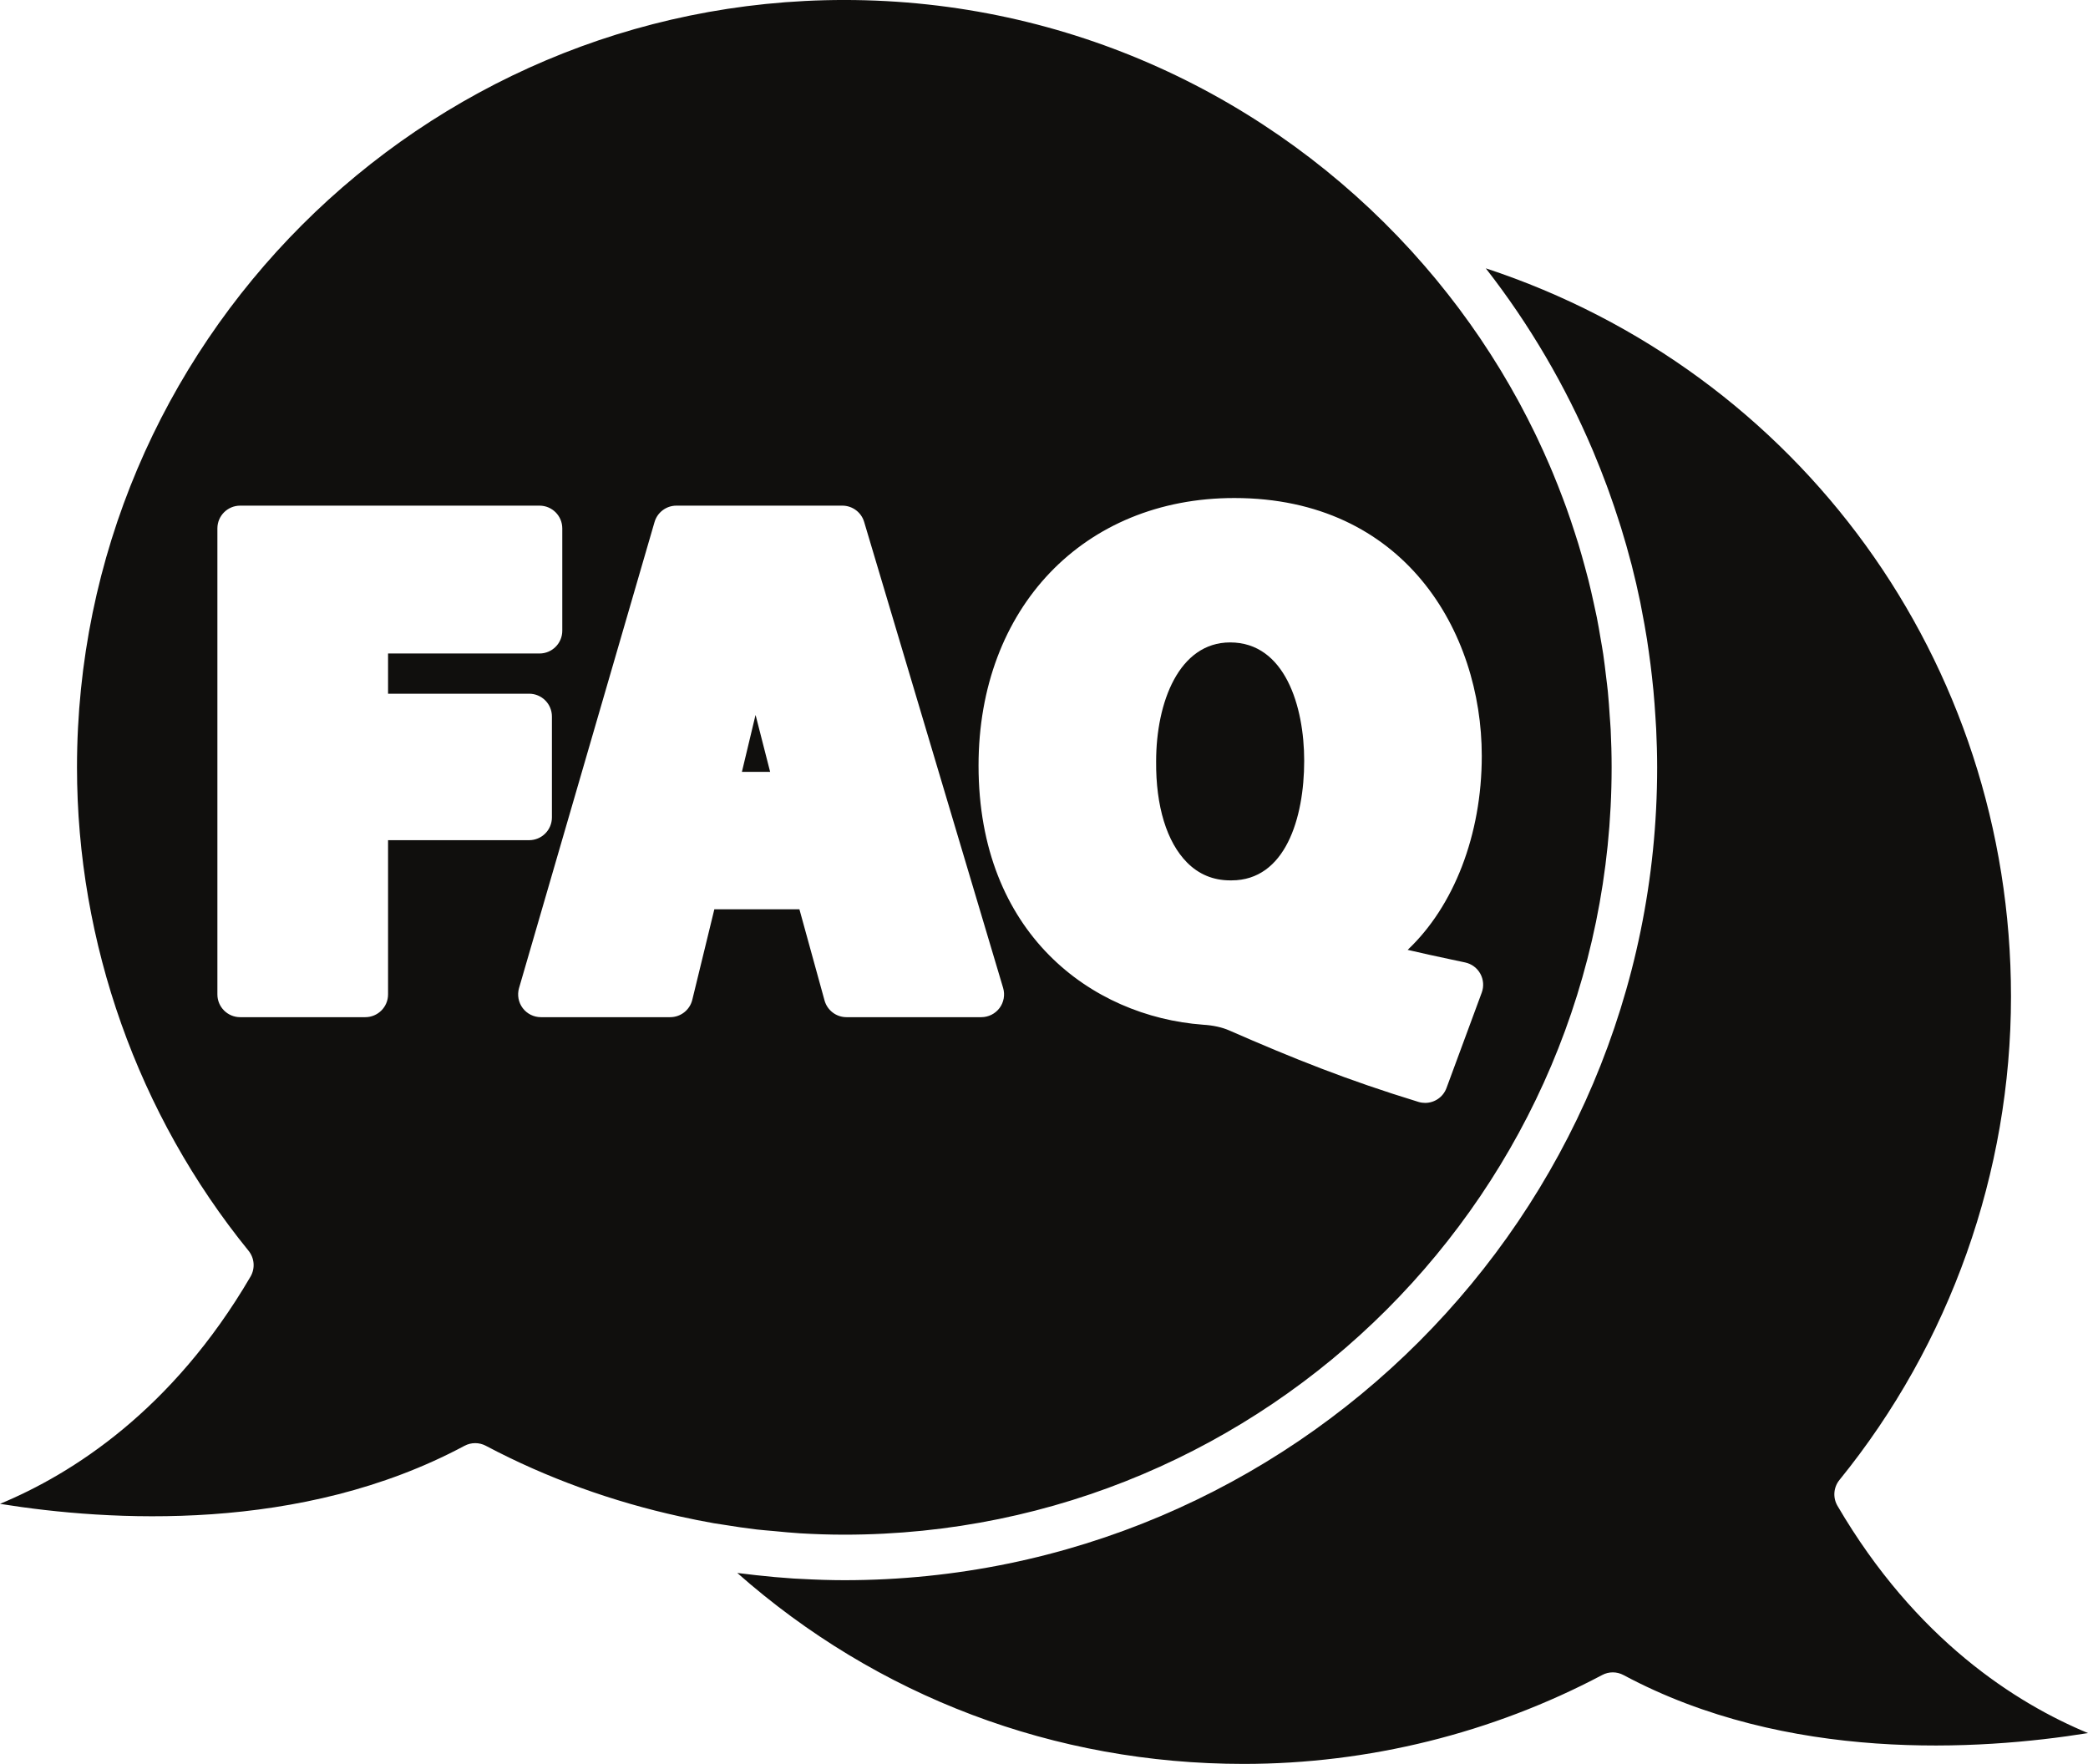
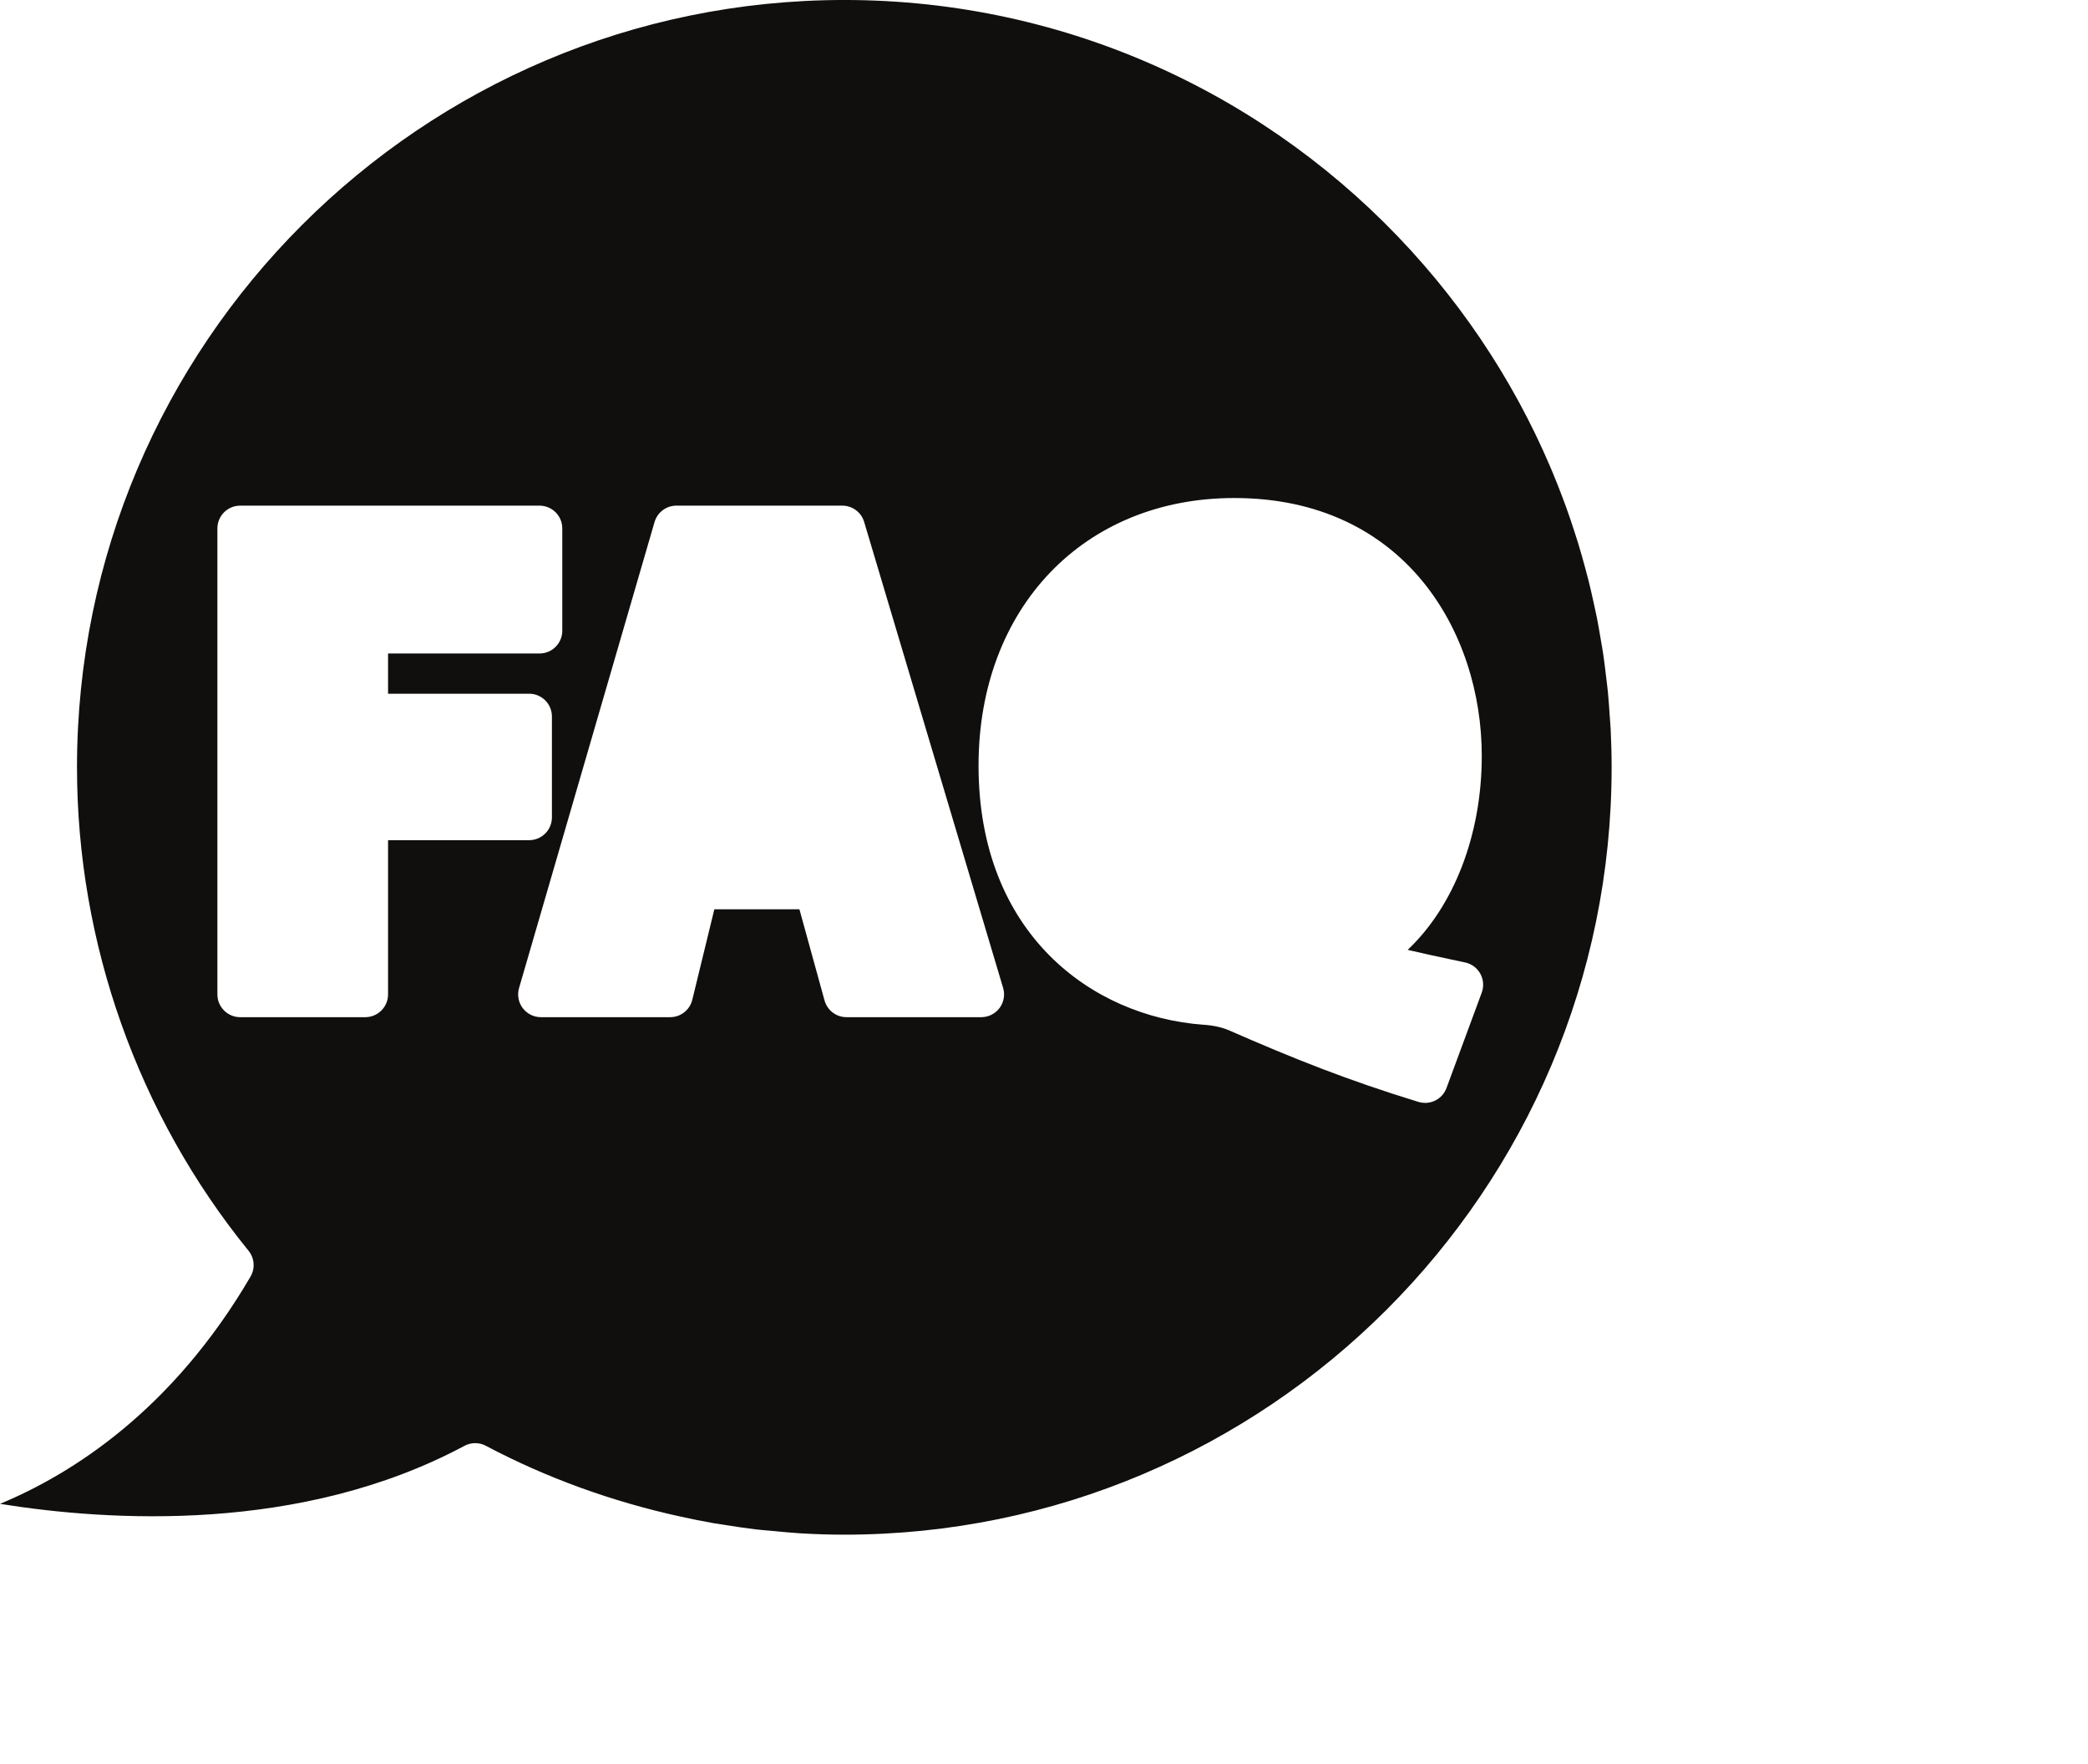
<svg xmlns="http://www.w3.org/2000/svg" height="675.8" preserveAspectRatio="xMidYMid meet" version="1.0" viewBox="100.0 162.1 800.0 675.8" width="800.0" zoomAndPan="magnify">
  <g fill="#100f0d" id="change1_1">
-     <path d="M 571.328 499.398 L 571.859 499.398 C 592.379 499.398 599.691 475.715 599.691 453.559 C 599.691 432.645 592.266 408.23 571.328 408.23 C 551.734 408.23 542.961 431.129 542.961 453.816 C 542.82 470.98 547.031 484.715 554.816 492.562 C 559.316 497.098 564.871 499.398 571.328 499.398" fill="inherit" />
-     <path d="M 715.547 347.977 C 715.824 348.727 716.102 349.477 716.371 350.23 C 717.773 354.102 719.094 358.004 720.34 361.934 C 720.602 362.754 720.875 363.566 721.129 364.391 C 722.5 368.84 723.785 373.316 724.953 377.828 C 725.012 378.035 725.07 378.238 725.125 378.445 C 726.352 383.219 727.461 388.027 728.461 392.863 C 728.664 393.84 728.824 394.828 729.016 395.809 C 729.742 399.508 730.418 403.219 731.012 406.953 C 731.273 408.582 731.496 410.223 731.73 411.863 C 732.184 415.043 732.594 418.234 732.949 421.438 C 733.145 423.191 733.332 424.953 733.5 426.719 C 733.809 430.027 734.055 433.348 734.258 436.676 C 734.355 438.246 734.48 439.809 734.551 441.387 C 734.777 446.273 734.926 451.172 734.926 456.09 C 734.926 627.809 595.215 767.52 423.492 767.52 C 418.039 767.52 412.566 767.328 407.086 767.031 C 406.066 766.977 405.047 766.941 404.027 766.879 C 399.238 766.566 394.441 766.129 389.648 765.594 C 387.84 765.395 386.035 765.184 384.23 764.953 C 383.648 764.883 383.066 764.828 382.488 764.75 C 436.105 812.117 504.012 837.906 576.508 837.906 C 624.273 837.906 671.77 826.133 713.852 803.852 C 716.41 802.477 719.484 802.496 722.047 803.871 C 784.664 837.406 858.215 832.809 900 826.094 C 872.48 814.676 834.023 790.355 804.012 739.023 C 802.176 735.891 802.48 731.945 804.77 729.121 C 847.156 676.957 870.496 611.18 870.496 543.91 C 870.496 415.352 789.062 304.328 669.27 264.902 C 686.047 286.418 699.754 309.879 710.266 334.656 C 710.395 334.965 710.52 335.277 710.652 335.59 C 712.371 339.684 714.004 343.812 715.547 347.977" fill="inherit" />
-     <path d="M 389.652 436.648 C 389.598 436.445 389.547 436.234 389.488 436.023 C 389.43 436.258 389.371 436.484 389.312 436.703 L 384.258 457.816 L 395.07 457.816 L 389.652 436.648" fill="inherit" />
    <path d="M 356.773 551.809 L 307.242 551.809 C 304.5 551.809 301.914 550.52 300.266 548.324 C 298.621 546.133 298.102 543.285 298.867 540.652 L 350.781 362.113 C 351.867 358.387 355.281 355.828 359.156 355.828 L 422.734 355.828 C 426.59 355.828 429.988 358.359 431.09 362.055 L 484.336 540.598 C 485.121 543.234 484.613 546.094 482.969 548.301 C 481.32 550.508 478.73 551.809 475.977 551.809 L 424.324 551.809 C 420.398 551.809 416.961 549.184 415.914 545.402 L 406.293 510.484 L 373.691 510.484 L 365.246 545.152 C 364.293 549.059 360.793 551.809 356.773 551.809 Z M 248.68 483.996 L 248.68 543.09 C 248.68 547.902 244.773 551.809 239.957 551.809 L 192.016 551.809 C 187.199 551.809 183.293 547.902 183.293 543.09 L 183.293 364.547 C 183.293 359.734 187.199 355.828 192.016 355.828 L 306.715 355.828 C 311.531 355.828 315.434 359.734 315.434 364.547 L 315.434 403.754 C 315.434 408.566 311.531 412.473 306.715 412.473 L 248.68 412.473 L 248.68 427.883 L 302.738 427.883 C 307.555 427.883 311.461 431.789 311.461 436.602 L 311.461 475.273 C 311.461 480.09 307.555 483.996 302.738 483.996 Z M 572.914 352.906 C 638.059 352.906 667.73 404.121 667.73 451.699 C 667.73 482.062 656.973 509.379 639.336 526.02 C 644.648 527.285 650.18 528.461 655.859 529.672 L 661.371 530.848 C 663.844 531.383 665.961 532.961 667.18 535.172 C 668.395 537.395 668.594 540.027 667.719 542.395 L 654.211 578.953 C 652.914 582.465 649.594 584.652 646.031 584.652 C 645.188 584.652 644.324 584.535 643.477 584.273 C 616.016 575.871 595.391 567.57 571.012 556.906 C 568.215 555.68 564.844 554.941 560.992 554.703 C 518.098 551.543 474.922 519.617 474.922 455.414 C 474.922 395.059 515.219 352.906 572.914 352.906 Z M 377.395 746.293 C 381.586 746.969 385.781 747.602 389.977 748.094 C 392.152 748.344 394.336 748.492 396.516 748.695 C 399.867 749.012 403.223 749.359 406.57 749.559 C 412.203 749.887 417.844 750.078 423.492 750.078 C 585.598 750.078 717.48 618.199 717.48 456.09 C 717.48 451.199 717.348 446.344 717.113 441.516 C 717.027 439.828 716.867 438.152 716.758 436.473 C 716.547 433.336 716.348 430.195 716.039 427.086 C 715.848 425.129 715.578 423.188 715.348 421.238 C 715.012 418.414 714.684 415.586 714.27 412.785 C 713.977 410.812 713.617 408.852 713.281 406.887 C 712.816 404.113 712.348 401.34 711.801 398.594 C 711.426 396.723 711 394.863 710.594 393 C 709.969 390.16 709.336 387.324 708.633 384.52 C 708.203 382.816 707.738 381.129 707.281 379.438 C 706.477 376.465 705.648 373.504 704.758 370.566 C 704.309 369.094 703.832 367.625 703.359 366.16 C 702.348 363.012 701.297 359.883 700.184 356.781 C 699.742 355.555 699.285 354.336 698.828 353.117 C 697.578 349.785 696.277 346.48 694.914 343.207 C 694.512 342.238 694.098 341.273 693.684 340.309 C 692.176 336.805 690.609 333.336 688.973 329.902 C 688.629 329.18 688.281 328.457 687.93 327.734 C 686.156 324.098 684.316 320.504 682.402 316.953 C 682.117 316.434 681.84 315.906 681.555 315.387 C 679.531 311.691 677.434 308.047 675.262 304.449 C 675.023 304.059 674.789 303.668 674.551 303.277 C 672.309 299.605 669.984 295.988 667.586 292.422 C 667.367 292.098 667.156 291.773 666.938 291.449 C 664.512 287.875 662.008 284.363 659.43 280.902 C 659.191 280.582 658.961 280.262 658.719 279.941 C 656.152 276.523 653.508 273.168 650.801 269.867 C 650.512 269.516 650.23 269.16 649.938 268.812 C 647.242 265.555 644.469 262.367 641.637 259.23 C 641.309 258.867 640.988 258.5 640.66 258.141 C 586.855 199.16 509.426 162.094 423.492 162.094 C 261.387 162.094 129.5 293.98 129.5 456.09 C 129.5 523.359 152.844 589.133 195.227 641.301 C 197.516 644.121 197.82 648.066 195.988 651.203 C 165.977 702.527 127.523 726.848 100 738.27 C 141.789 744.977 215.328 749.586 277.949 716.043 C 279.234 715.355 280.648 715.008 282.066 715.008 C 283.469 715.008 284.871 715.348 286.148 716.023 C 309.559 728.422 334.672 737.434 360.555 743.109 C 364.855 744.051 369.16 744.941 373.477 745.691 C 374.777 745.918 376.09 746.086 377.395 746.293" fill="inherit" />
  </g>
</svg>